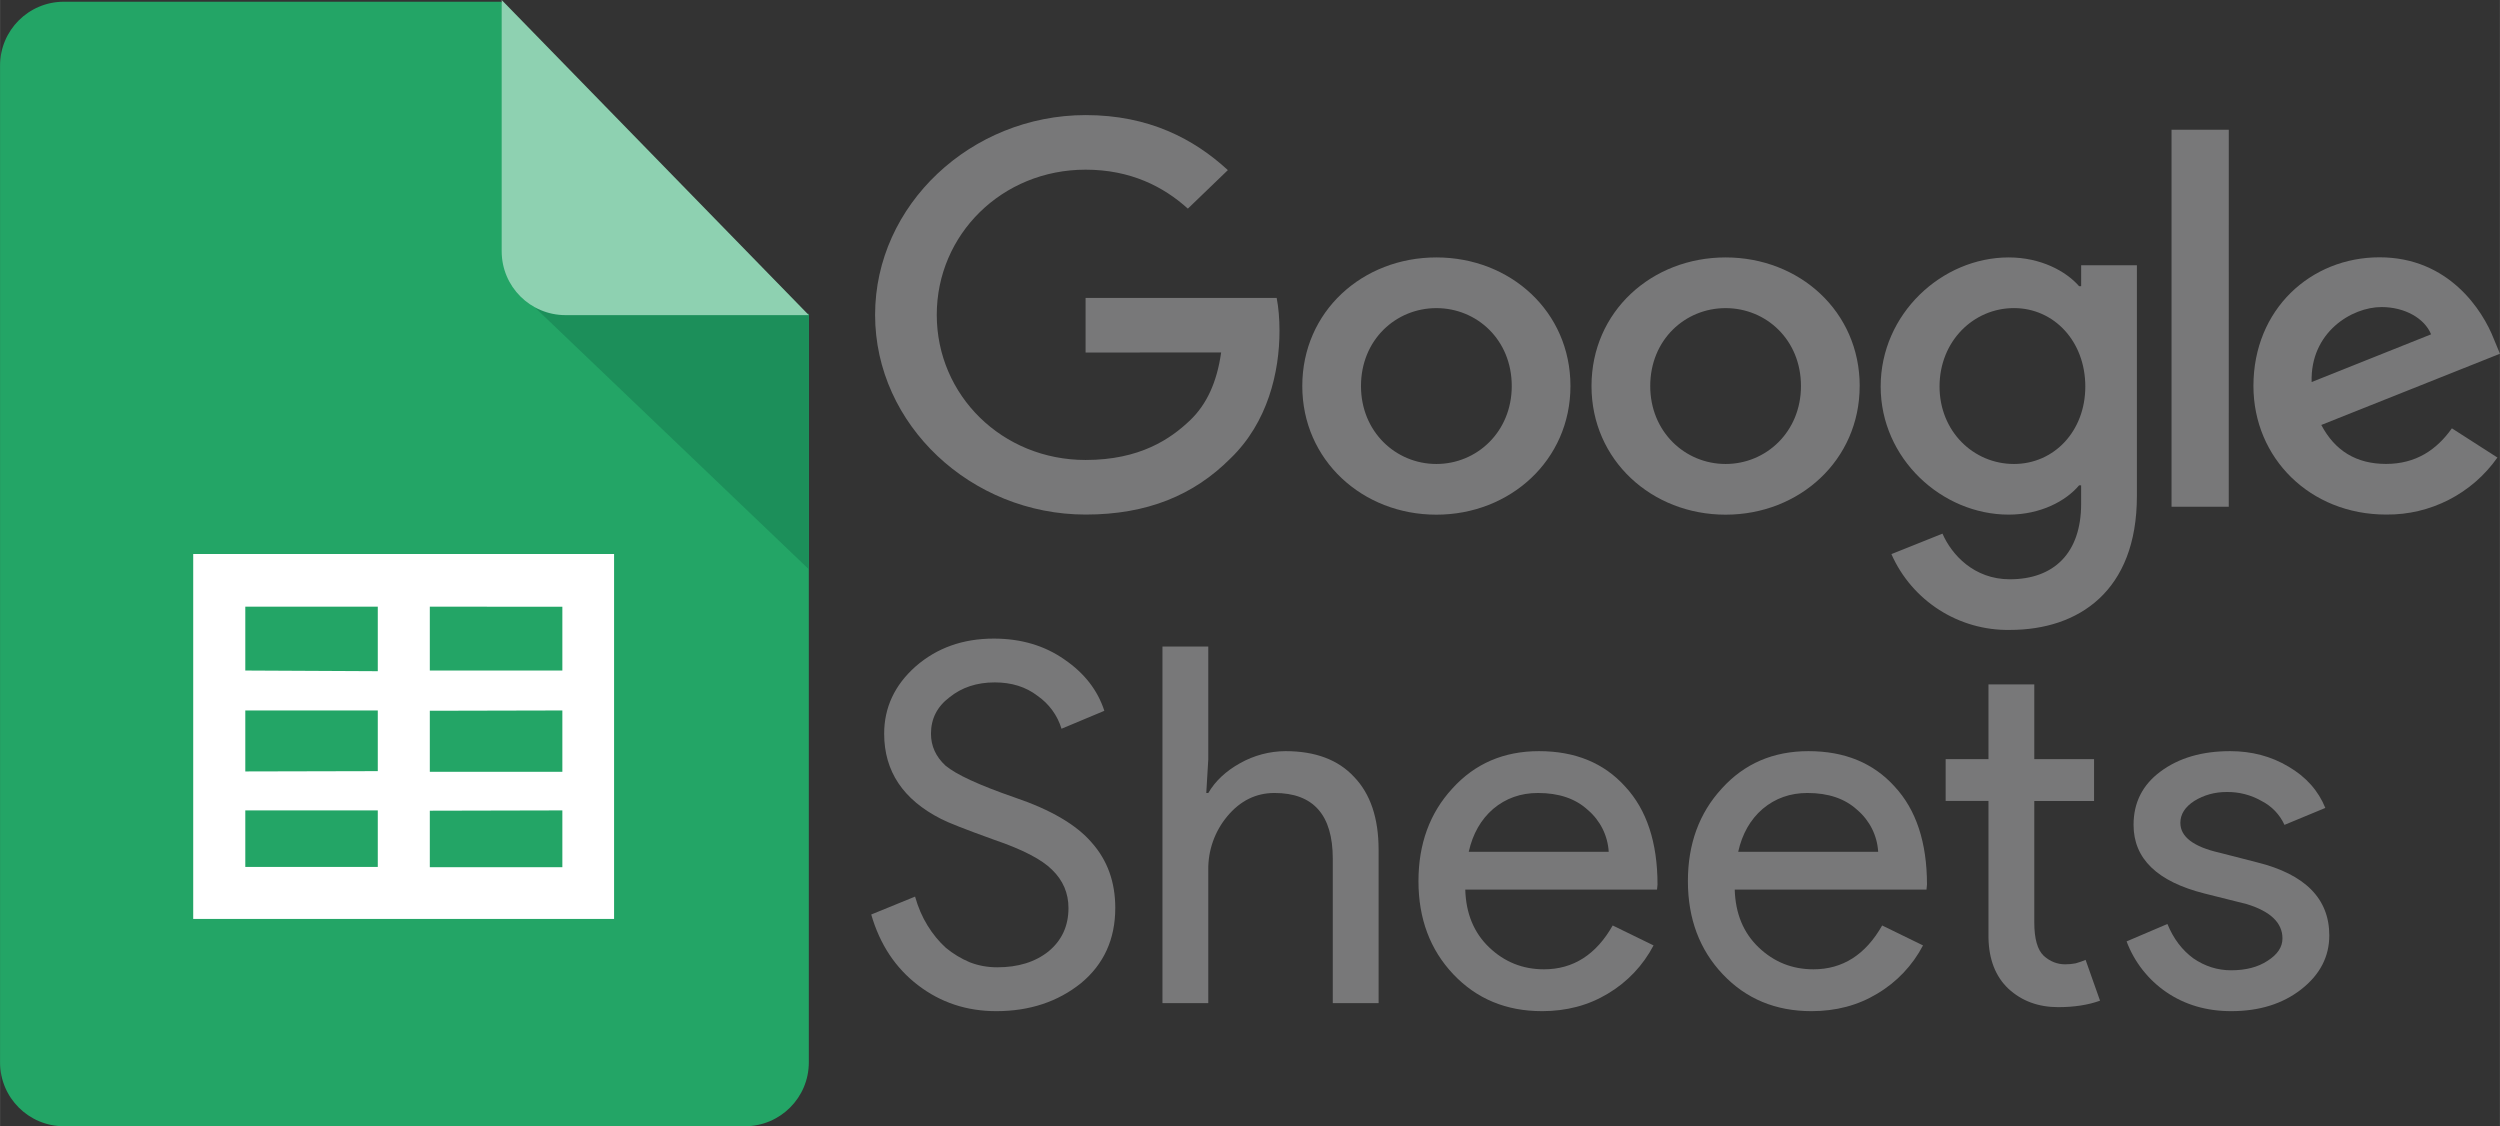
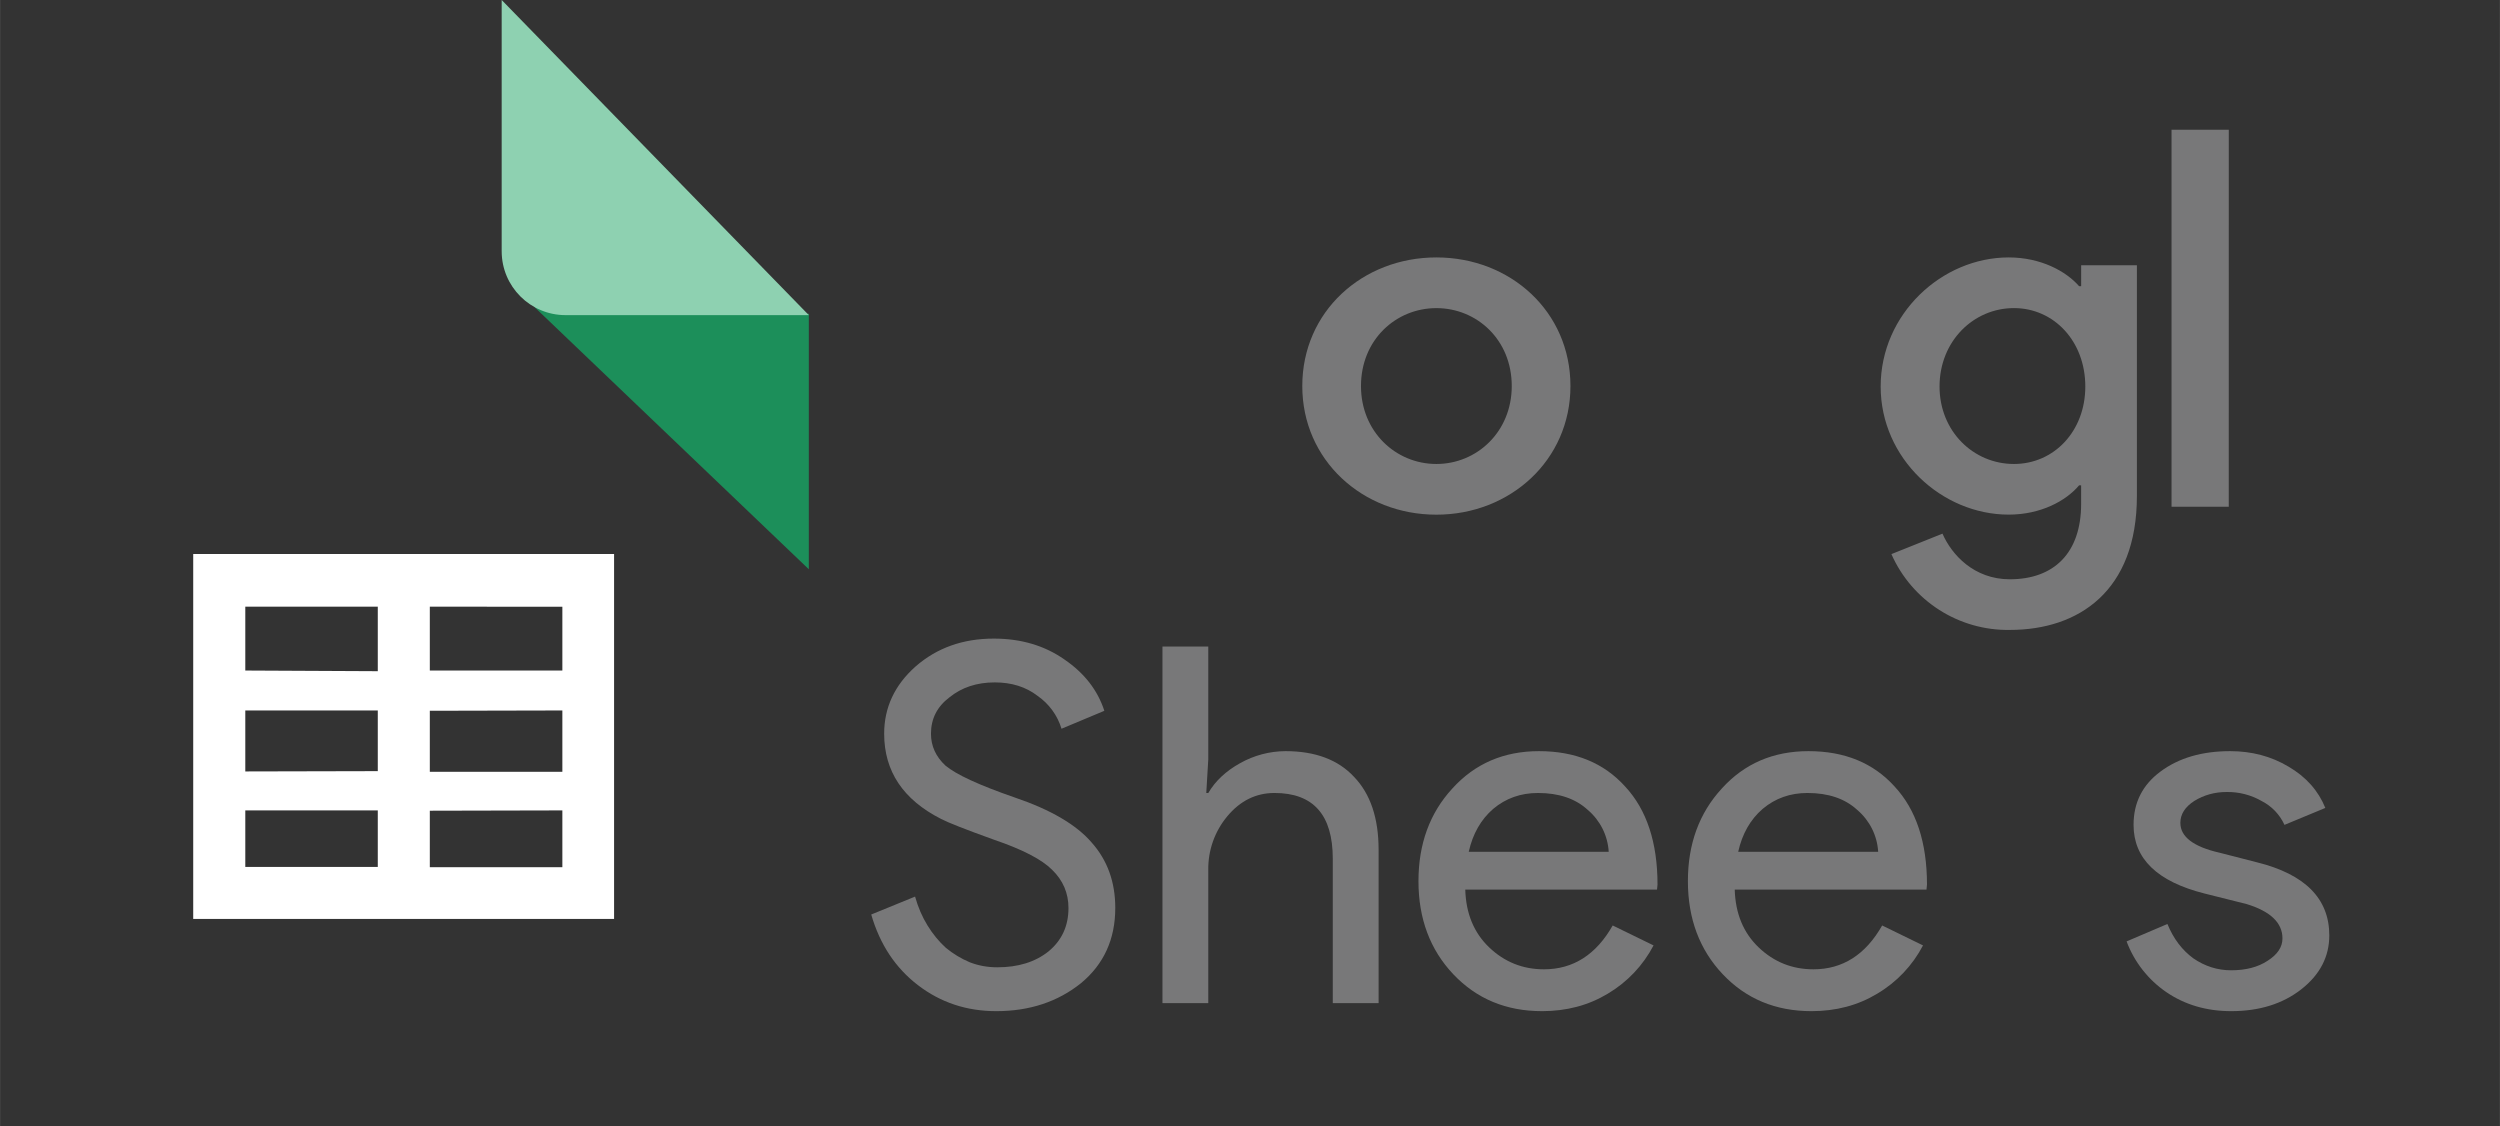
<svg xmlns="http://www.w3.org/2000/svg" id="Layer_1" width="22.877in" height="10.306in" version="1.1" viewBox="0 0 1647.121 742.051">
  <rect x="0" y="0" width="1647.121" height="742.051" fill="#333333" stroke="none" />
  <g>
-     <path d="M532.88,699.996c-.018,23.219-18.836,42.037-42.055,42.055H42.089C18.87,742.051.037,723.248,0,700.029V43.228C-.019,20.002,18.795,1.158,42.022,1.139h288.054l202.804,206.825v492.031Z" style="fill: #23a566;" />
    <path d="M352.394,202.569l180.486,172.511v-168.322h-159.877c-6.98.079-13.861-1.653-19.972-5.027l-.637.838Z" style="fill: #1c8f5a;" />
    <path d="M532.88,207.63h-160.313c-23.219-.019-42.037-18.836-42.055-42.055V0l202.368,207.63Z" style="fill: #8ed1b1;" />
    <path d="M404.569,605.463H127.272v-240.436h277.297v240.436ZM283.162,399.71v42.089h87.328v-42.022l-87.328-.067ZM283.162,468.306v40.212h87.328v-40.413l-87.328.201ZM283.162,534.154v37.23h87.328v-37.431l-87.328.201ZM248.881,571.182v-37.23h-87.294v37.23h87.294ZM248.881,508.083v-39.978h-87.294v40.179l87.294-.201ZM248.881,442.235v-42.525h-87.294v42.089l87.294.436Z" style="fill: #fff; fill-rule: evenodd;" />
  </g>
  <g>
    <path d="M1034.697,254.358c0,48.788-39.662,84.749-88.353,84.749s-88.333-35.961-88.333-84.749c0-49.137,39.662-84.749,88.353-84.749s88.333,35.612,88.333,84.749ZM996.023,254.358c0-30.497-22.979-51.345-49.66-51.345s-49.679,20.848-49.679,51.345c0,30.187,22.999,51.345,49.679,51.345s49.66-21.197,49.66-51.345Z" style="fill: #787879;" />
-     <path d="M1225.256,254.358c0,48.788-39.662,84.749-88.333,84.749s-88.353-35.961-88.353-84.749c0-49.098,39.681-84.749,88.353-84.749s88.353,35.612,88.353,84.749h-.019ZM1186.582,254.358c0-30.497-22.979-51.345-49.66-51.345s-49.66,20.848-49.66,51.345c0,30.187,22.979,51.345,49.66,51.345s49.66-21.197,49.66-51.345Z" style="fill: #787879;" />
    <path d="M1407.91,174.724v152.157c0,62.583-38.364,88.159-83.703,88.159-33.69.55-64.435-19.127-78.045-49.95l33.655-13.485c6.006,13.795,20.693,30.071,44.37,30.071,29.005,0,46.986-17.244,46.986-49.679v-12.207h-1.356c-8.642,10.288-25.324,19.279-46.366,19.279-44.021,0-84.361-36.911-84.361-84.4,0-47.858,40.34-85.059,84.361-85.059,21.003,0,37.686,8.971,46.385,18.949h1.356v-13.795h36.717v-.039ZM1373.925,254.649c0-29.838-20.693-51.655-47.005-51.655-26.7,0-49.04,21.817-49.04,51.655,0,29.548,22.34,51.055,49.02,51.055,26.331,0,47.025-21.507,47.025-51.035v-.019Z" style="fill: #787879;" />
    <polygon points="1468.459 85.5 1430.734 85.5 1430.734 333.895 1468.439 333.895 1468.459 85.5" style="fill: #787879;" />
-     <path d="M1615.442,282.201l30.013,19.259c-16.766,23.857-44.218,37.913-73.375,37.569-50.028,0-87.384-37.201-87.384-84.749,0-50.396,37.686-84.749,83.063-84.749,45.688,0,68.047,34.992,75.371,53.903l3.991,9.63-117.726,46.928c9.01,17.012,23.038,25.673,42.685,25.673s33.345-9.3,43.363-23.444v-.019ZM1523.04,251.723l78.704-31.447c-4.321-10.598-17.361-17.961-32.667-17.961-19.666,0-47.025,16.702-46.036,49.408Z" style="fill: #787879;" />
-     <path d="M715.232,232.27v-35.961h125.903c1.221,6.258,1.86,13.679,1.86,21.701,0,26.971-7.653,60.336-32.357,84.09-24.026,24.084-54.717,36.93-95.367,36.93-75.371,0-138.729-59.096-138.729-131.599s63.358-131.599,138.729-131.599c41.696,0,71.38,15.733,93.7,36.252l-26.351,25.382c-16.004-14.454-37.686-25.673-67.388-25.673-55.027,0-98.06,42.665-98.06,95.638s43.033,95.638,98.06,95.638c35.69,0,56.015-13.795,69.035-26.331,10.579-10.172,17.516-24.684,20.267-44.506l-89.302.039Z" style="fill: #787879;" />
    <g>
      <path d="M734.789,598.277c0,20.564-7.551,37.087-22.634,49.551-15.326,12.261-33.9,18.391-55.783,18.391-19.488,0-36.641-5.684-51.52-17.072-14.88-11.368-25.171-26.917-30.855-46.608l28.886-11.794c1.969,6.983,4.689,13.337,8.201,19.021,3.491,5.684,7.551,10.617,12.139,14.778,4.811,3.938,10.069,7.105,15.753,9.5,5.684,2.192,11.693,3.289,18.046,3.289,13.783,0,25.05-3.492,33.799-10.495,8.749-7.227,13.134-16.747,13.134-28.562,0-9.845-3.613-18.27-10.84-25.253-6.78-6.78-19.467-13.357-38.062-19.691-18.818-6.78-30.51-11.368-35.118-13.804-24.928-12.667-37.412-31.383-37.412-56.108,0-17.275,6.902-32.033,20.685-44.294,14.007-12.241,31.18-18.371,51.52-18.371,17.945,0,33.474,4.588,46.588,13.783,13.134,8.972,21.883,20.239,26.268,33.799l-28.216,11.814c-2.659-8.795-8.219-16.429-15.773-21.66-7.653-5.907-17.052-8.871-28.216-8.871-11.814,0-21.761,3.289-29.84,9.845-8.12,6.13-12.18,14.108-12.18,23.954,0,8.12,3.187,15.103,9.541,21.01,7.003,5.887,22.208,12.911,45.613,21.01,23.832,8.079,40.802,18.046,50.851,29.84,10.292,11.611,15.428,25.943,15.428,42.995Z" style="fill: #787879;" />
      <path d="M765.888,425.994h30.186v74.175l-1.32,22.33h1.32c4.588-7.897,11.591-14.453,21.01-19.691,9.122-5.125,19.398-7.843,29.861-7.897,19.67,0,34.773,5.684,45.268,17.052,10.718,11.165,16.077,27.141,16.077,47.907v101.092h-30.186v-95.165c0-28.886-12.789-43.319-38.387-43.319-12.261,0-22.634,5.136-31.18,15.428-8.268,9.939-12.691,22.517-12.464,35.443v87.613h-30.186v-234.968Z" style="fill: #787879;" />
      <path d="M1015.939,666.22c-23.629,0-43.096-8.12-58.422-24.299-15.306-16.179-22.959-36.641-22.959-61.366,0-24.502,7.43-44.842,22.309-61.021,14.88-16.422,33.9-24.623,57.103-24.623,23.832,0,42.771,7.775,56.758,23.304,14.23,15.306,21.335,36.864,21.335,64.634l-.325,3.289h-126.345c.447,15.753,5.684,28.44,15.753,38.062,10.069,9.622,22.106,14.453,36.093,14.453,19.264,0,34.347-9.622,45.289-28.886l26.917,13.134c-6.9,13.215-17.355,24.24-30.186,31.83-12.708,7.653-27.141,11.49-43.319,11.49h0ZM967.687,561.21h92.221c-.642-10.684-5.621-20.642-13.783-27.567-8.1-7.45-19.041-11.165-32.824-11.165-11.368,0-21.213,3.492-29.536,10.495-8.079,7.003-13.438,16.422-16.077,28.216v.02Z" style="fill: #787879;" />
      <path d="M1193.48,666.22c-23.629,0-43.116-8.12-58.422-24.299-15.306-16.179-22.979-36.641-22.979-61.366,0-24.502,7.45-44.842,22.33-61.021,14.88-16.422,33.9-24.623,57.103-24.623,23.832,0,42.751,7.775,56.758,23.304,14.23,15.306,21.335,36.864,21.335,64.634l-.325,3.289h-126.345c.447,15.753,5.684,28.44,15.753,38.062s22.086,14.453,36.093,14.453c19.264,0,34.347-9.622,45.289-28.886l26.917,13.134c-6.902,13.22-17.365,24.246-30.206,31.83-12.687,7.653-27.12,11.49-43.299,11.49h0ZM1145.227,561.21h92.221c-.642-10.684-5.621-20.642-13.783-27.567-8.1-7.45-19.041-11.165-32.824-11.165-11.368,0-21.213,3.492-29.536,10.495-8.079,7.003-13.459,16.422-16.077,28.216v.02Z" style="fill: #787879;" />
-       <path d="M1356.059,663.581c-13.114,0-24.055-4.06-32.804-12.139-8.546-8.1-12.911-19.366-13.134-33.799v-89.927h-28.216v-27.547h28.216v-49.227h30.186v49.227h39.381v27.567h-39.381v80.062c0,10.718,2.091,18.067,6.252,21.985,4.141,3.715,8.851,5.582,14.108,5.582,2.395,0,4.689-.203,6.882-.65,2.416-.67,4.588-1.421,6.557-2.294l9.521,26.897c-7.876,2.842-17.052,4.263-27.567,4.263h0Z" style="fill: #787879;" />
      <path d="M1534.676,616.323c0,14.007-6.131,25.821-18.371,35.443-12.261,9.622-27.689,14.453-46.283,14.453-16.179,0-30.409-4.161-42.649-12.484-11.99-8.187-21.157-19.878-26.247-33.474l26.897-11.469c3.938,9.622,9.622,17.173,17.072,22.634,7.653,5.258,15.955,7.876,24.928,7.876,9.642,0,17.62-2.071,23.953-6.232,6.577-4.161,9.845-9.074,9.845-14.778,0-10.272-7.876-17.823-23.629-22.634l-27.546-6.902c-31.302-7.856-46.933-22.959-46.933-45.268,0-14.656,5.907-26.369,17.722-35.118,12.038-8.972,27.344-13.459,45.938-13.459,14.21,0,27.019,3.39,38.387,10.17,11.612,6.78,19.691,15.874,24.299,27.242l-26.917,11.165c-3.096-6.816-8.423-12.373-15.103-15.753-6.985-3.992-14.915-6.032-22.959-5.907-7.876,0-14.981,1.969-21.335,5.887-6.131,3.958-9.196,8.769-9.196,14.453,0,9.196,8.648,15.753,25.943,19.691l24.278,6.232c31.931,7.876,47.907,23.954,47.907,48.232h0Z" style="fill: #787879;" />
    </g>
  </g>
</svg>